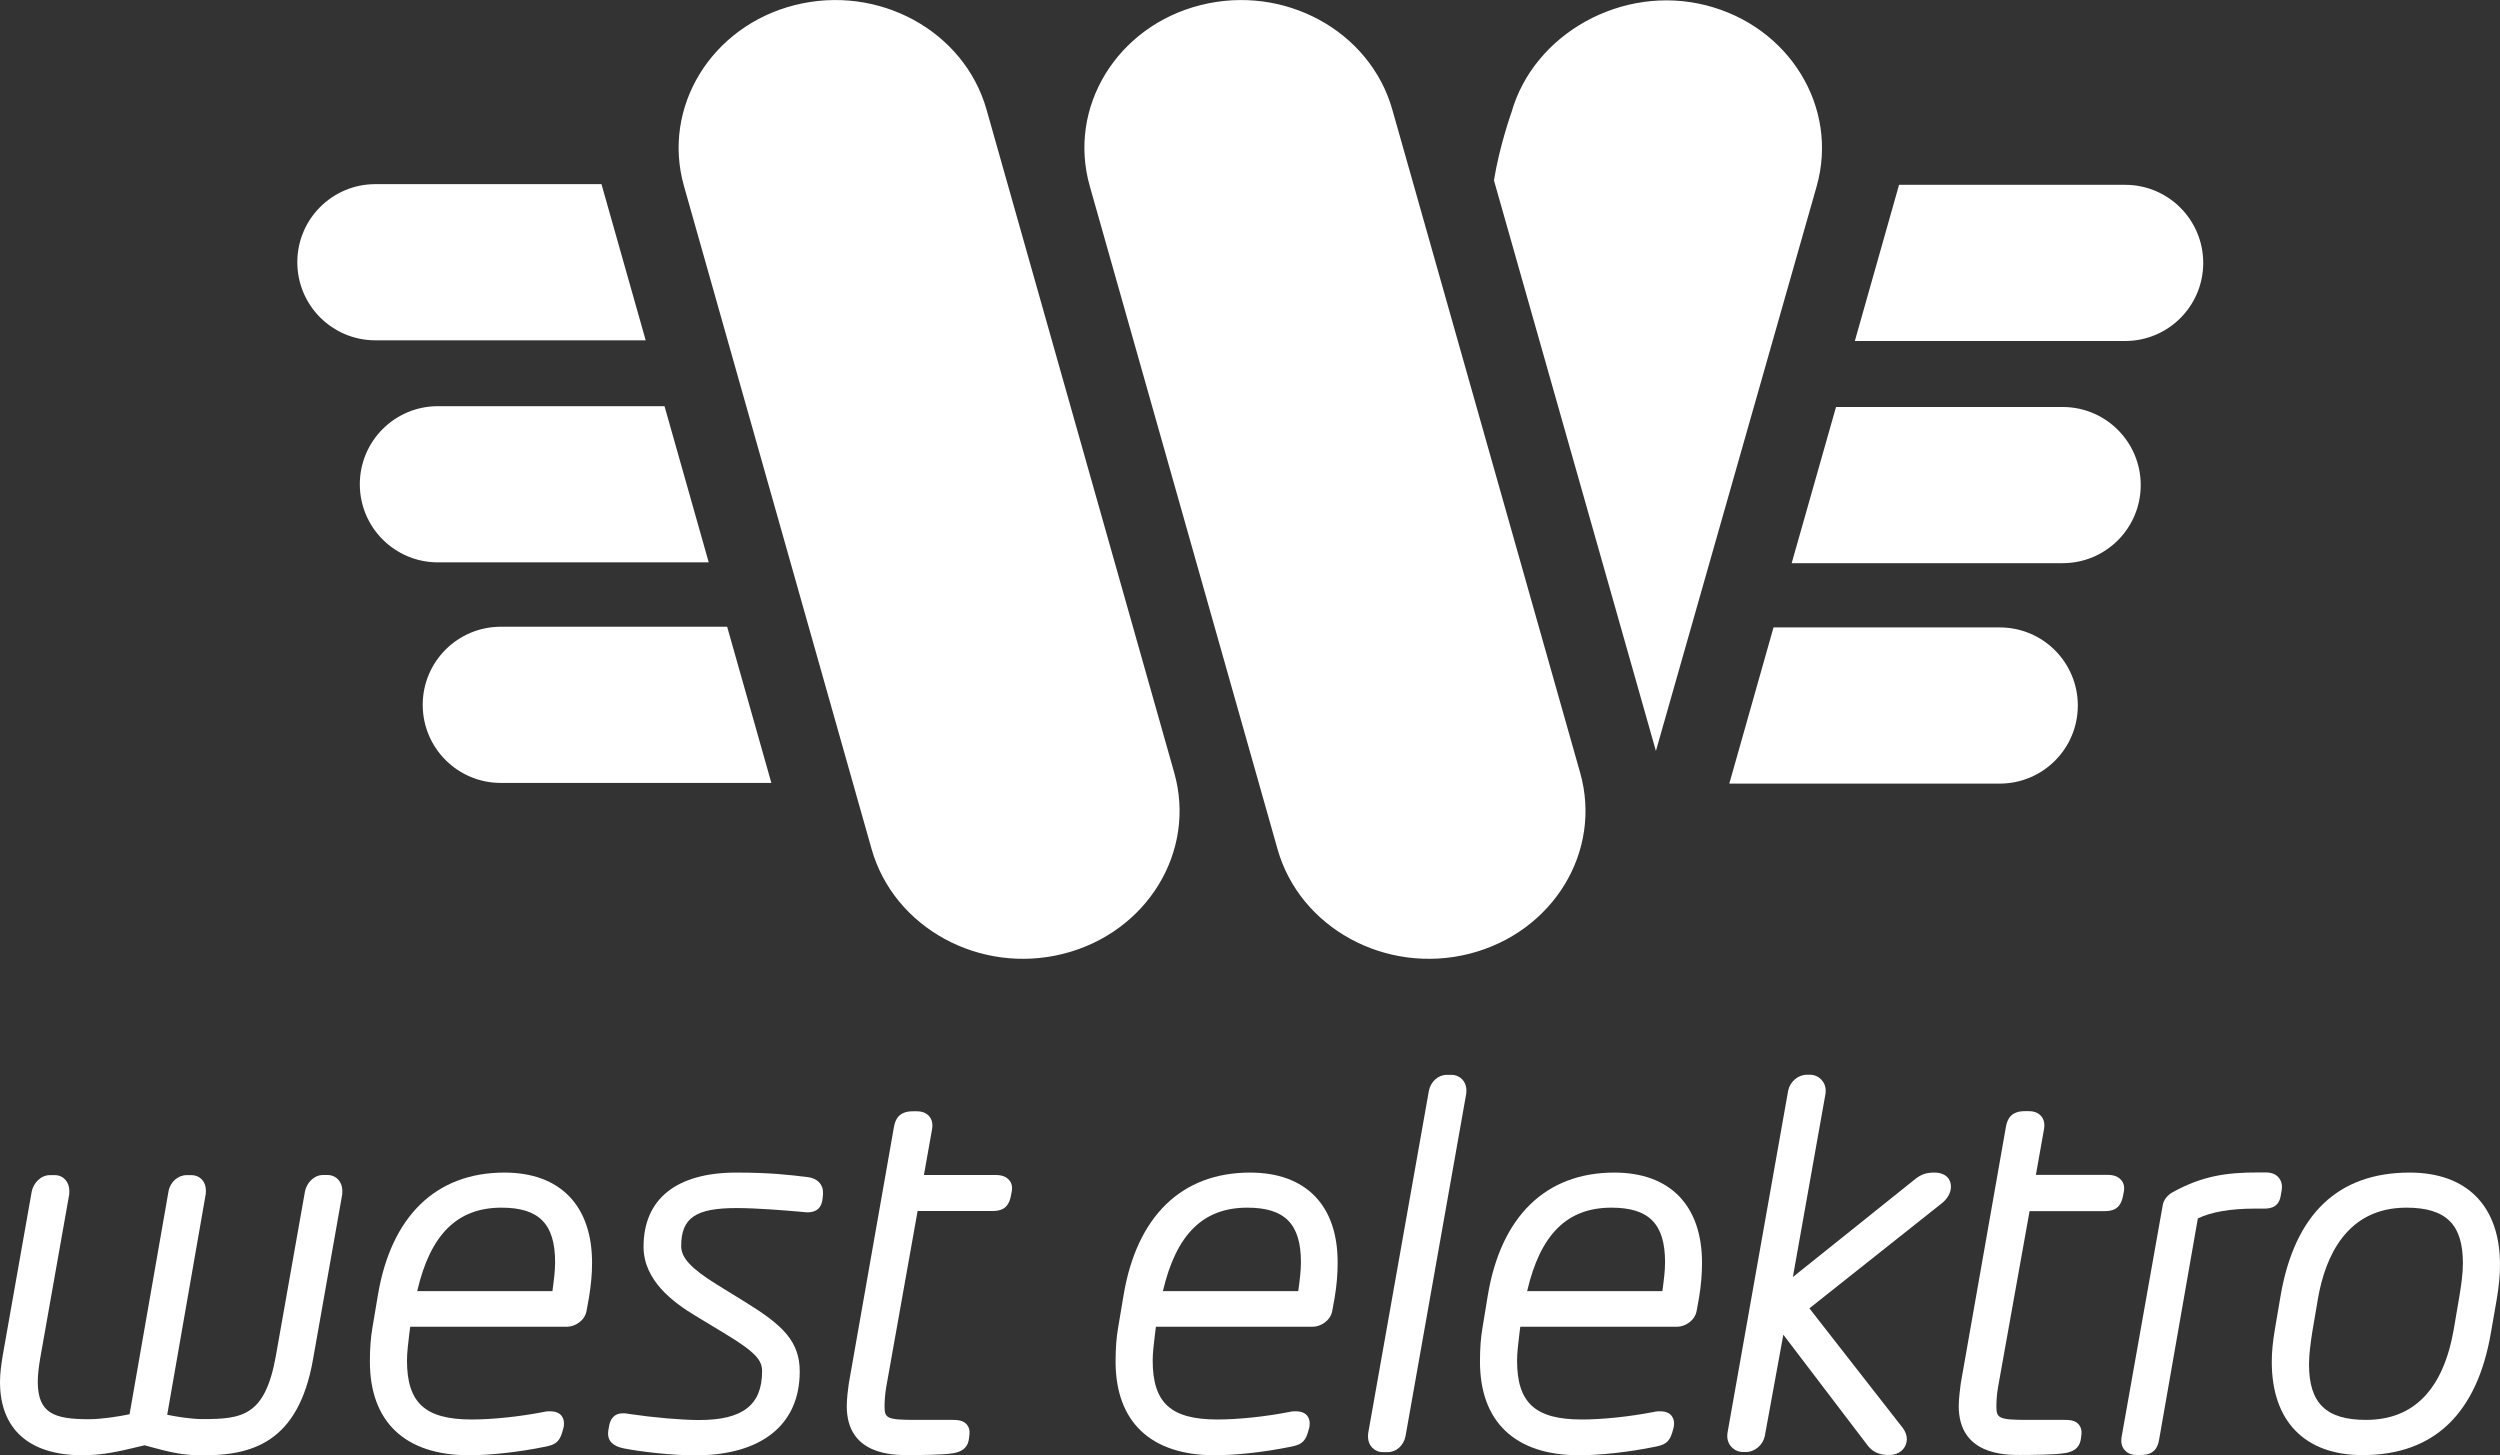
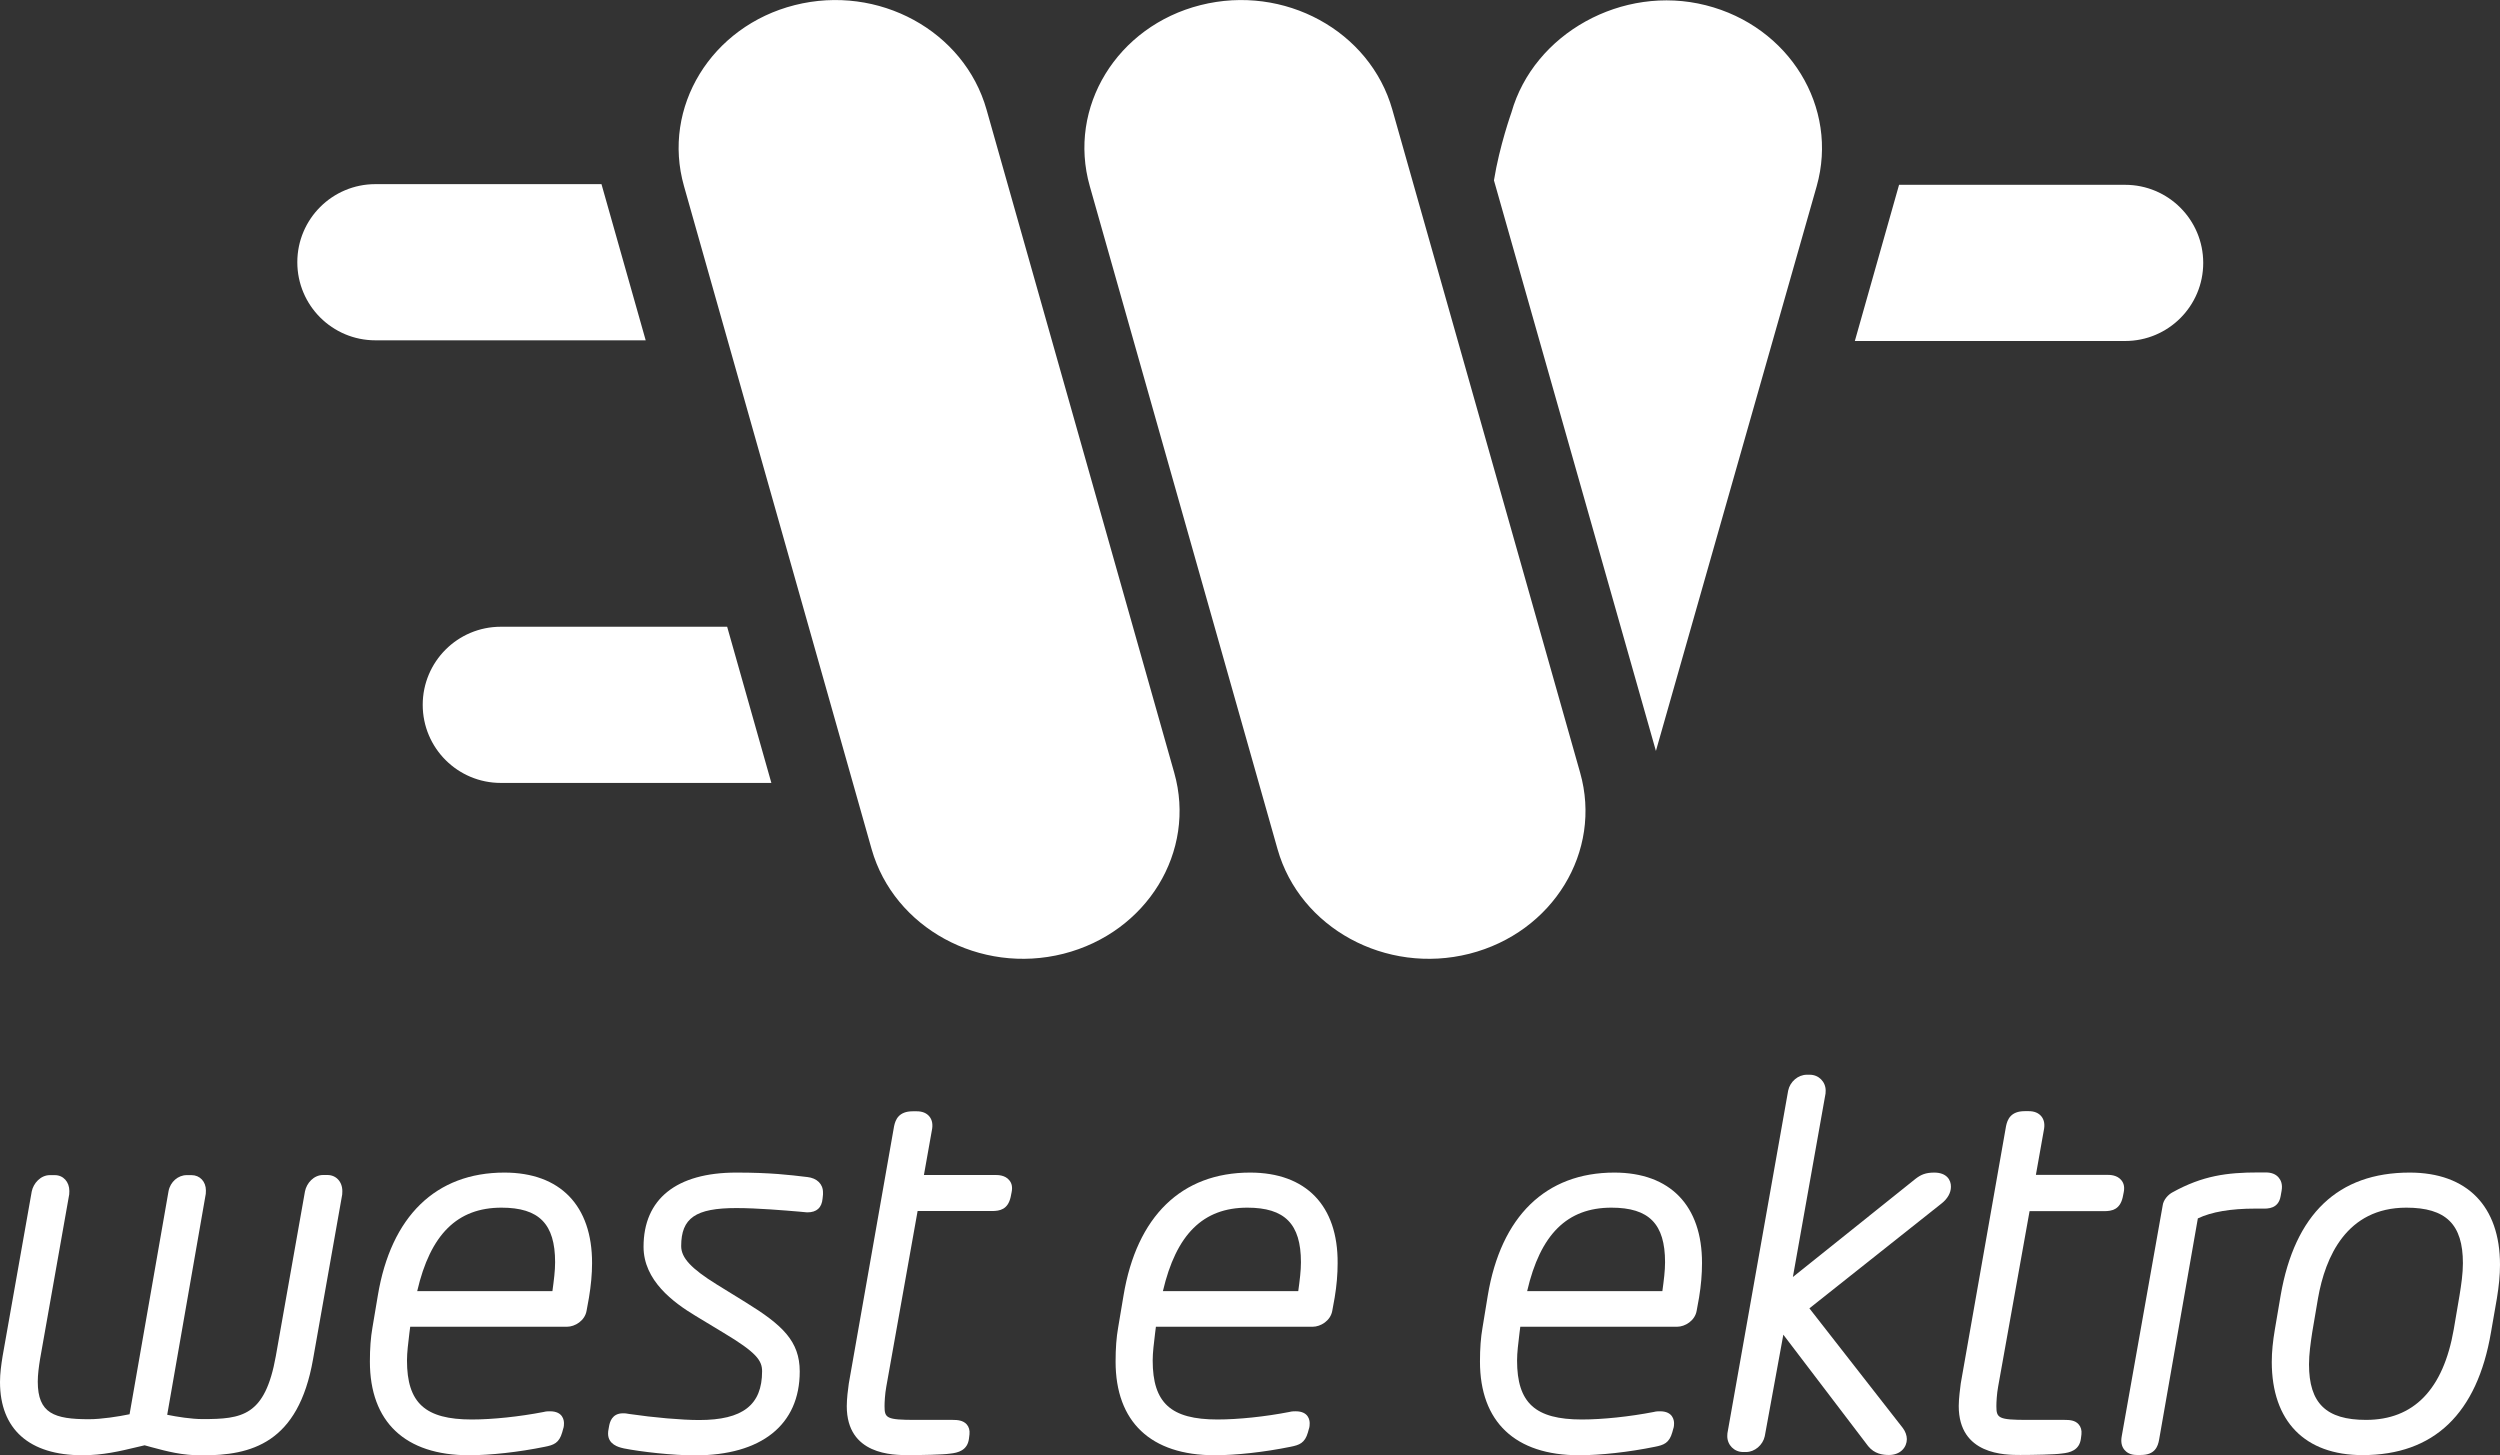
<svg xmlns="http://www.w3.org/2000/svg" version="1.1" id="Layer_1" x="0px" y="0px" viewBox="0 0 186 108.26" style="enable-background:new 0 0 186 108.26;" xml:space="preserve">
  <rect x="0" y="0" width="186" height="108.26" fill="#333333" stroke="none" />
  <style type="text/css">
	.st0{fill:#FFFFFF;}
</style>
  <g>
    <path class="st0" d="M117.56,57.48c1.67,5.87-2.02,11.9-8.24,13.48c-6.22,1.57-12.61-1.92-14.27-7.78L81.08,13.85   c-1.67-5.87,2.02-11.9,8.24-13.47c6.22-1.57,12.61,1.91,14.27,7.78v0L117.56,57.48z M73.4,8.16L73.4,8.16   c-1.66-5.87-8.05-9.35-14.27-7.78c-6.21,1.57-9.91,7.6-8.24,13.47l13.96,49.33c1.67,5.86,8.06,9.35,14.27,7.78   c6.22-1.58,9.91-7.61,8.24-13.48L73.4,8.16z M126.91,0.39c-6.21-1.57-12.8,2.11-14.46,7.98c0,0-0.89,2.49-1.3,5.05   c0.59,2.09,12.05,42.45,12.05,42.45l11.96-42.01C136.82,7.99,133.13,1.96,126.91,0.39" />
-     <path class="st0" d="M27.93,13.7c-3.21,0-5.81,2.6-5.81,5.81c0,3.21,2.6,5.81,5.81,5.81h20.11L44.75,13.7H27.93z" />
+     <path class="st0" d="M27.93,13.7c-3.21,0-5.81,2.6-5.81,5.81c0,3.21,2.6,5.81,5.81,5.81h20.11L44.75,13.7H27.93" />
    <path class="st0" d="M37.26,46.63c-3.21,0-5.81,2.6-5.81,5.81s2.6,5.81,5.81,5.81h20.13l-3.29-11.62H37.26z" />
-     <path class="st0" d="M32.58,30.22c-3.21,0-5.81,2.6-5.81,5.81c0,3.21,2.6,5.81,5.81,5.81h20.15l-3.29-11.62H32.58z" />
    <path class="st0" d="M158.11,25.37c3.21,0,5.81-2.6,5.81-5.81c0-3.21-2.6-5.81-5.81-5.81h-16.82l-3.29,11.62H158.11z" />
-     <path class="st0" d="M148.78,58.3c3.21,0,5.81-2.6,5.81-5.81c0-3.21-2.6-5.81-5.81-5.81h-16.83l-3.29,11.62H148.78z" />
-     <path class="st0" d="M153.46,41.9c3.21,0,5.81-2.6,5.81-5.81c0-3.21-2.6-5.81-5.81-5.81H136.6l-3.3,11.62H153.46z" />
  </g>
  <g>
    <path class="st0" d="M24.36,87.42h-0.32c-0.7,0-1.23,0.61-1.35,1.22l-2.17,12.26c-0.8,4.46-2.5,4.68-5.45,4.68   c-0.84,0-1.89-0.17-2.63-0.32l2.87-16.44l0.01-0.25c0-0.66-0.45-1.14-1.07-1.14h-0.36c-0.64,0-1.22,0.5-1.35,1.19l-2.9,16.6   c-0.81,0.17-2.09,0.37-3.02,0.37c-2.58,0-3.81-0.42-3.81-2.8c0-0.51,0.08-1.11,0.17-1.67l2.17-12.26l0.01-0.25   c0-0.68-0.45-1.18-1.08-1.18H3.71c-0.69,0-1.23,0.61-1.35,1.22l-2.17,12.27c-0.1,0.62-0.19,1.28-0.19,1.9   c0,3.52,2.18,5.45,6.13,5.45c1.53,0,2.79-0.3,4.12-0.62l0.51-0.12c0.17,0.05,0.34,0.09,0.51,0.14c1.16,0.31,2.25,0.61,3.76,0.61   c3.64,0,7.16-0.87,8.26-7.15l2.17-12.26l0.01-0.25C25.47,87.91,25,87.42,24.36,87.42" />
    <path class="st0" d="M37.53,87.24c-5.1,0-8.44,3.25-9.42,9.15l-0.4,2.38c-0.13,0.74-0.19,1.56-0.19,2.53   c0,4.49,2.62,6.97,7.37,6.97c1.58,0,3.69-0.23,5.65-0.63c0.65-0.13,1.06-0.27,1.29-1.08l0.06-0.22c0.07-0.18,0.07-0.36,0.07-0.45   c0-0.21-0.07-0.89-1.04-0.89c-0.12,0-0.29,0-0.47,0.05c-1.81,0.35-3.8,0.56-5.35,0.56c-3.47,0-4.82-1.23-4.82-4.39   c0-0.59,0.09-1.3,0.18-2.05l0.06-0.46h11.66c0.6,0,1.33-0.45,1.46-1.18l0.18-0.99c0.15-0.91,0.23-1.75,0.23-2.56   C44.06,89.7,41.68,87.24,37.53,87.24 M37.31,89.85c2.8,0,3.99,1.21,3.99,4.06c0,0.65-0.09,1.34-0.2,2.15H31.04   C32.02,91.83,34.03,89.85,37.31,89.85" />
    <path class="st0" d="M60.06,87.57l-0.1-0.01c-1.17-0.14-2.61-0.32-5.18-0.32c-4.45,0-6.9,1.96-6.9,5.52c0,2.51,2.21,4.14,3.87,5.14   l2.1,1.27c2.44,1.46,2.85,2.06,2.85,2.85c0,2.51-1.44,3.63-4.68,3.63c-1.3,0-3.36-0.18-5.2-0.45c-0.22-0.05-0.35-0.05-0.47-0.05   c-0.84,0-0.98,0.69-1.03,0.93l-0.07,0.4l-0.01,0.18c0,0.81,0.79,1.01,1.09,1.08l0.08,0.02c1.25,0.25,3.62,0.52,5.29,0.52   c4.96,0,7.8-2.28,7.8-6.24c0-2.26-1.29-3.46-4.01-5.14l-2.17-1.34c-1.9-1.18-2.64-1.98-2.64-2.85c0-2.09,1.07-2.83,4.1-2.83   c1.59,0,3.64,0.18,4.62,0.26l0.43,0.04c0.1,0.01,0.2,0.02,0.23,0.02c0.71,0,1.08-0.35,1.14-1.03l0.03-0.29l0-0.15   C61.24,88.09,60.78,87.65,60.06,87.57" />
    <path class="st0" d="M74.06,87.42h-5.32l0.59-3.32c0.09-0.42,0.03-0.77-0.18-1.03c-0.21-0.26-0.53-0.39-0.95-0.39h-0.29   c-1.05,0-1.29,0.63-1.39,1.11l-3.37,19.15c-0.06,0.4-0.15,1.14-0.15,1.68c0,3.64,3.45,3.64,4.58,3.64c0.96,0,2.58-0.03,3.1-0.11   c0.6-0.06,1.3-0.24,1.41-1.11l0.04-0.33c0.03-0.3-0.04-0.55-0.21-0.74c-0.27-0.3-0.68-0.33-1.04-0.33h-2.75   c-2.18,0-2.32-0.13-2.32-1.02c0-0.29,0.03-0.91,0.13-1.45l2.33-13.07h5.53c0.6,0,1.18-0.12,1.39-1.03l0.07-0.35   c0.08-0.37,0.03-0.68-0.17-0.91C74.78,87.42,74.24,87.42,74.06,87.42" />
    <path class="st0" d="M93.01,87.24c-5.1,0-8.44,3.25-9.42,9.15l-0.4,2.38c-0.13,0.73-0.19,1.56-0.19,2.53   c0,4.49,2.62,6.97,7.37,6.97c1.58,0,3.69-0.23,5.65-0.63c0.65-0.13,1.06-0.27,1.29-1.07l0.06-0.22c0.07-0.18,0.07-0.36,0.07-0.46   c0-0.21-0.07-0.89-1.04-0.89c-0.12,0-0.29,0-0.47,0.05c-1.8,0.35-3.8,0.56-5.35,0.56c-3.47,0-4.82-1.23-4.82-4.39   c0-0.59,0.09-1.29,0.18-2.04l0.06-0.47h11.66c0.6,0,1.33-0.45,1.46-1.18l0.18-0.99c0.15-0.9,0.22-1.74,0.22-2.56   C99.55,89.7,97.17,87.24,93.01,87.24 M92.8,89.85c2.79,0,3.99,1.21,3.99,4.06c0,0.65-0.09,1.34-0.2,2.15H86.52   C87.51,91.83,89.51,89.85,92.8,89.85" />
-     <path class="st0" d="M107.99,79.97h-0.36c-0.62,0-1.18,0.49-1.32,1.18l-4.52,25.5l-0.01,0.25c0,0.65,0.48,1.14,1.11,1.14h0.36   c0.63,0,1.18-0.49,1.32-1.18l4.52-25.5l0.01-0.25C109.1,80.46,108.62,79.97,107.99,79.97" />
    <path class="st0" d="M120.11,87.24c-5.1,0-8.44,3.25-9.42,9.15l-0.39,2.38c-0.13,0.73-0.19,1.56-0.19,2.53   c0,4.49,2.62,6.97,7.37,6.97c1.58,0,3.69-0.23,5.65-0.63c0.65-0.13,1.06-0.27,1.29-1.08l0.06-0.22c0.07-0.18,0.07-0.36,0.07-0.45   c0-0.21-0.08-0.89-1.04-0.89c-0.12,0-0.29,0-0.47,0.05c-1.81,0.35-3.8,0.56-5.35,0.56c-3.47,0-4.82-1.23-4.82-4.39   c0-0.59,0.09-1.29,0.18-2.04l0.06-0.47h11.66c0.6,0,1.33-0.45,1.46-1.18l0.18-0.99c0.15-0.91,0.22-1.75,0.22-2.56   C126.64,89.7,124.26,87.24,120.11,87.24 M119.89,89.85c2.8,0,3.99,1.21,3.99,4.06c0,0.65-0.09,1.34-0.2,2.15h-10.06   C114.6,91.83,116.6,89.85,119.89,89.85" />
    <path class="st0" d="M143.91,87.24c-0.65,0-1,0.16-1.39,0.46l-9.13,7.31l2.43-13.65l0.01-0.22c0-0.66-0.52-1.18-1.18-1.18h-0.22   c-0.65,0-1.25,0.51-1.39,1.18l-4.52,25.5l-0.01,0.21c0,0.66,0.52,1.18,1.18,1.18h0.22c0.64,0,1.25-0.52,1.39-1.18l1.38-7.55   l6.31,8.29c0.47,0.58,1.08,0.66,1.55,0.66c0.87,0,1.33-0.59,1.33-1.18c0-0.27-0.11-0.58-0.31-0.84l-6.94-8.89l9.83-7.8   c0.45-0.35,0.7-0.8,0.7-1.24C145.16,87.79,144.83,87.24,143.91,87.24" />
    <path class="st0" d="M151,90.11h5.54c0.6,0,1.18-0.12,1.39-1.03l0.07-0.35c0.08-0.37,0.03-0.68-0.17-0.92   c-0.32-0.4-0.86-0.4-1.04-0.4h-5.32l0.59-3.32c0.09-0.42,0.03-0.77-0.18-1.03c-0.21-0.26-0.53-0.39-0.95-0.39h-0.29   c-1.05,0-1.29,0.63-1.39,1.11l-3.37,19.15c-0.04,0.32-0.15,1.12-0.15,1.68c0,3.64,3.45,3.64,4.58,3.64c0.96,0,2.58-0.03,3.1-0.11   c0.6-0.06,1.3-0.24,1.41-1.11l0.04-0.32c0.03-0.3-0.04-0.55-0.21-0.74c-0.27-0.31-0.68-0.33-1.04-0.33h-2.75   c-2.18,0-2.33-0.13-2.33-1.02c0-0.29,0.03-0.91,0.13-1.45L151,90.11z" />
    <path class="st0" d="M169.68,88.99l0.07-0.39c0.09-0.5-0.06-0.8-0.21-0.98c-0.21-0.26-0.54-0.39-0.97-0.39h-0.54   c-2.35,0-4.15,0.24-6.38,1.47c-0.33,0.17-0.7,0.56-0.75,1.01l-3.04,17.13c-0.08,0.42-0.02,0.77,0.2,1.03   c0.14,0.17,0.41,0.38,0.9,0.38h0.33c1.03,0,1.26-0.62,1.35-1.15l2.88-16.45c1.02-0.49,2.46-0.73,4.27-0.73h0.54   C168.74,89.93,169.52,89.93,169.68,88.99" />
    <path class="st0" d="M179.28,87.24c-5.32,0-8.55,3.08-9.6,9.14l-0.43,2.53c-0.15,0.88-0.23,1.67-0.23,2.42   c0,4.41,2.46,6.93,6.75,6.93c5.32,0,8.53-3.08,9.56-9.14l0.44-2.53c0.15-0.92,0.23-1.71,0.23-2.49   C186,89.74,183.55,87.24,179.28,87.24 M176.03,105.64c-2.97,0-4.24-1.24-4.24-4.13c0-0.76,0.12-1.6,0.24-2.39l0.43-2.53   c0.54-3.07,2.12-6.74,6.57-6.74c2.95,0,4.21,1.24,4.21,4.13c0,0.76-0.12,1.6-0.25,2.39l-0.43,2.53   C181.78,103.38,179.58,105.64,176.03,105.64" />
  </g>
</svg>